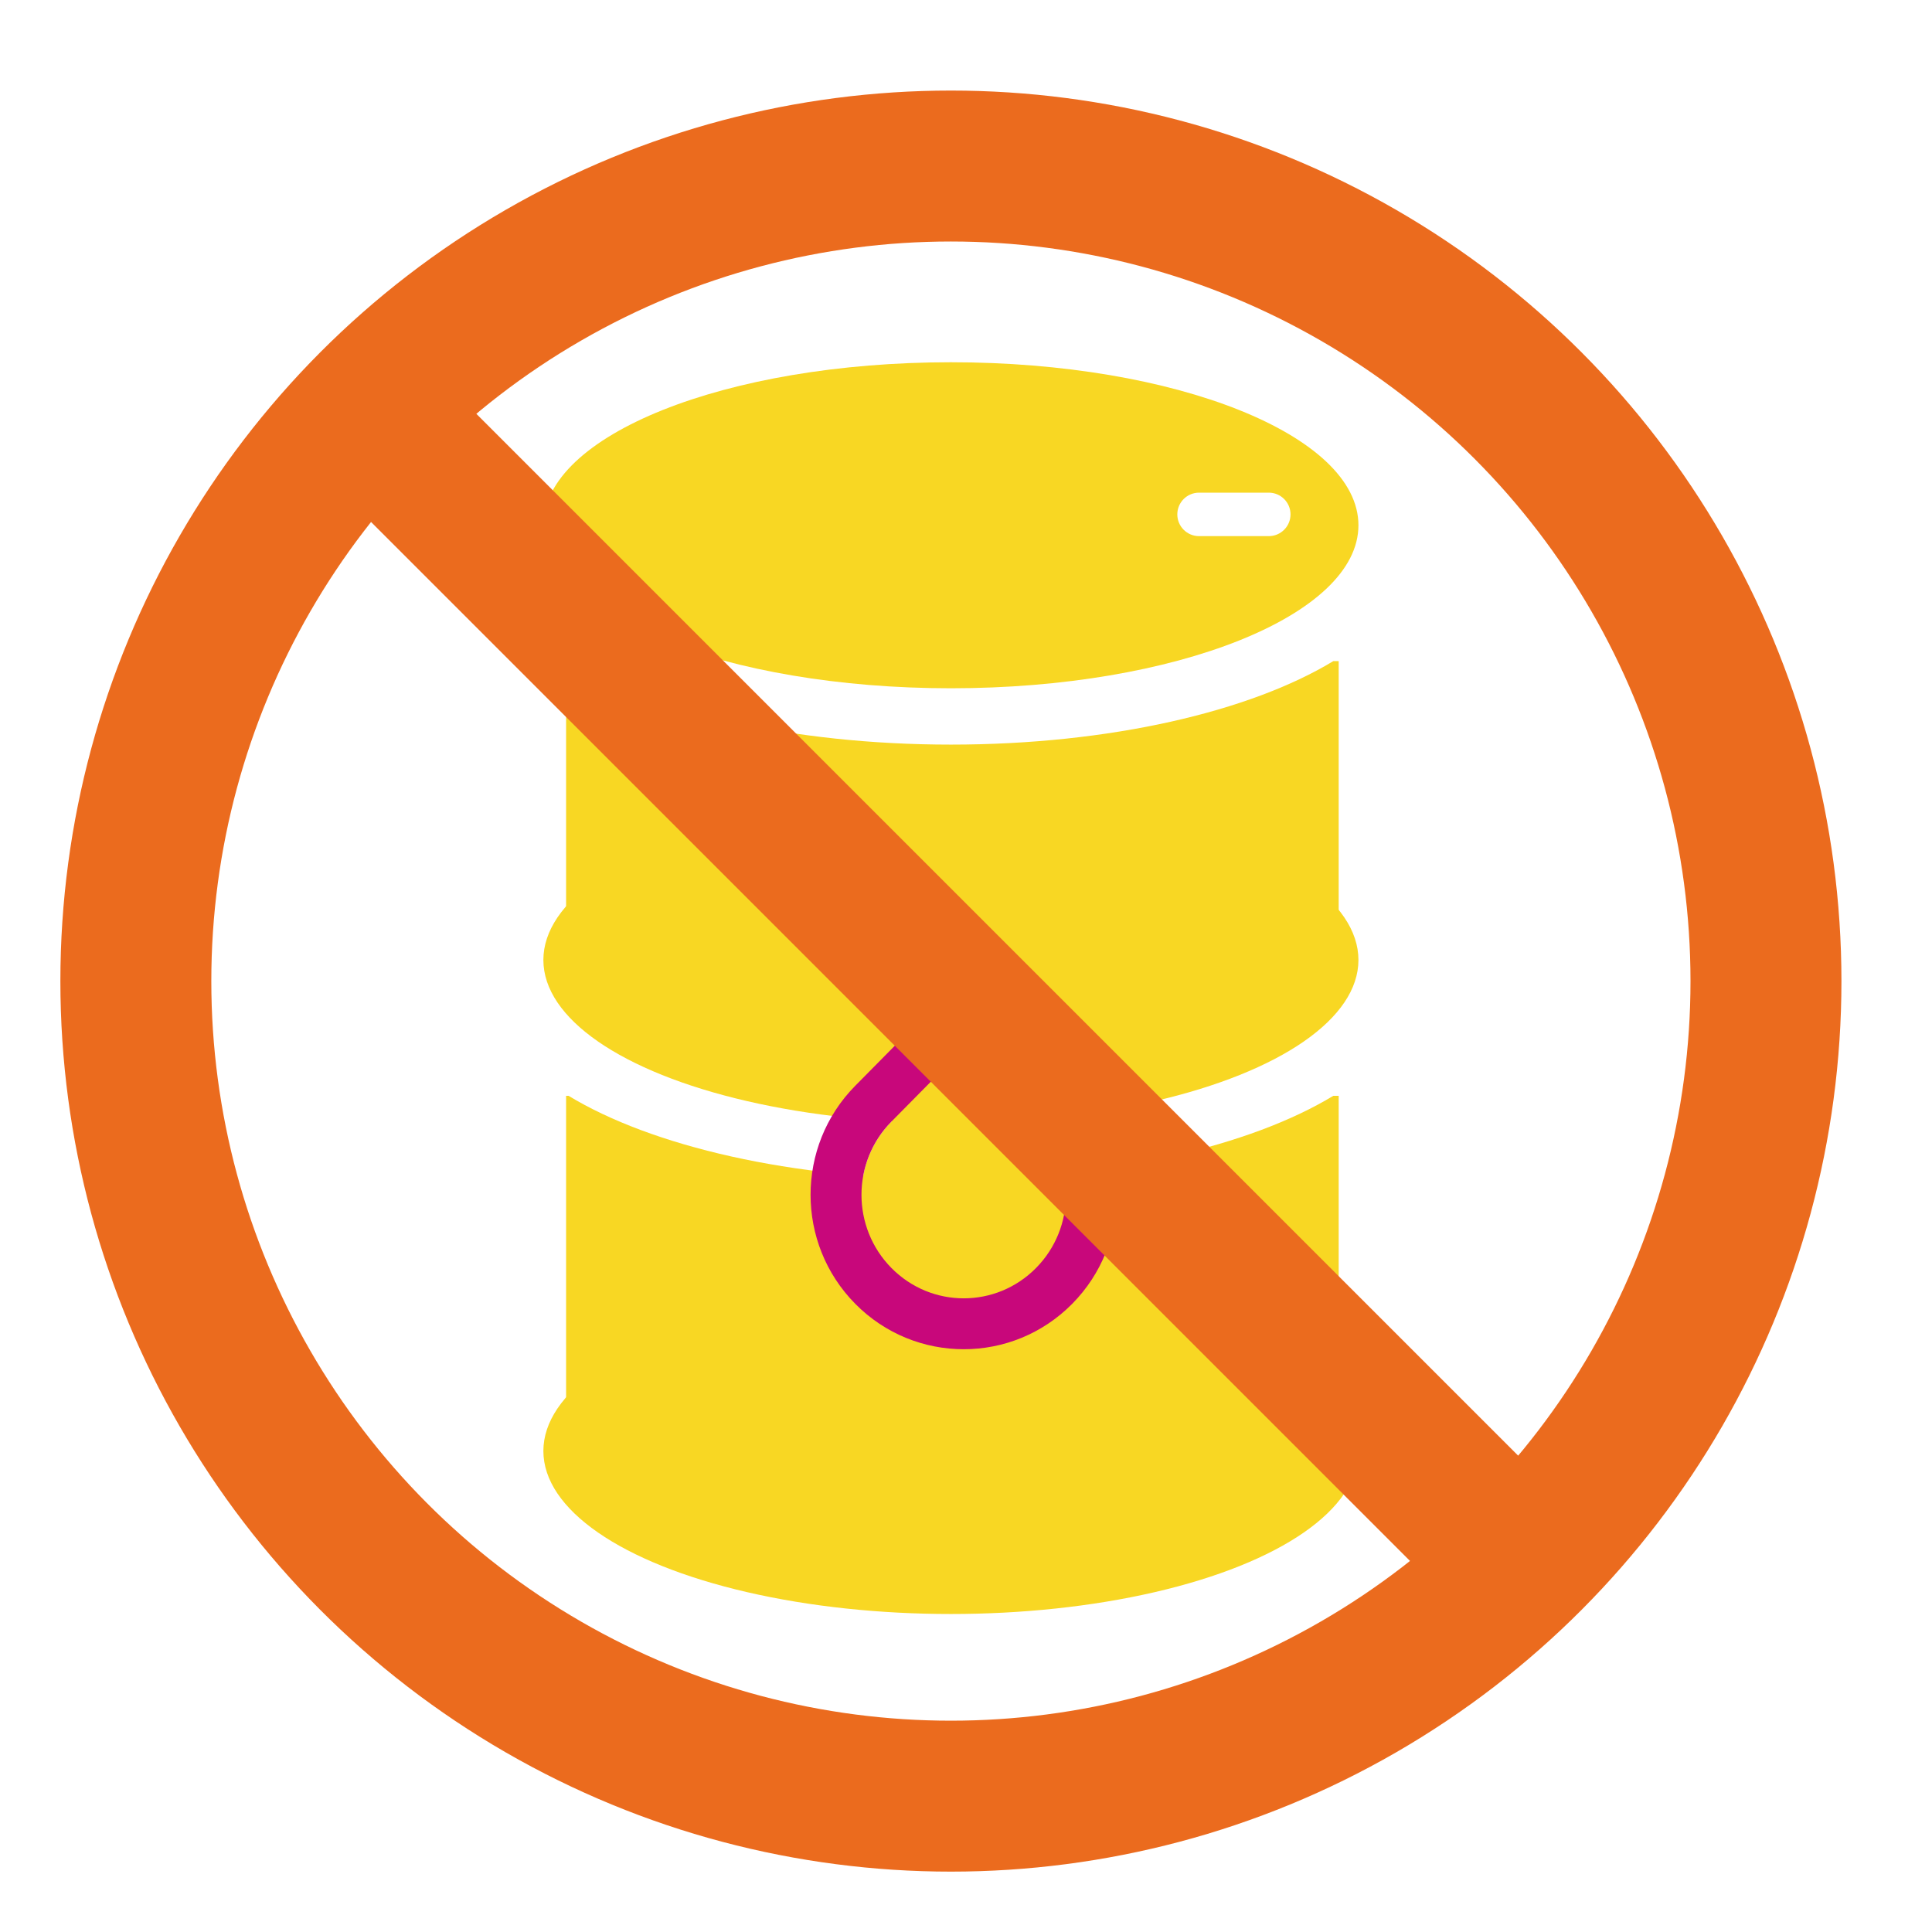
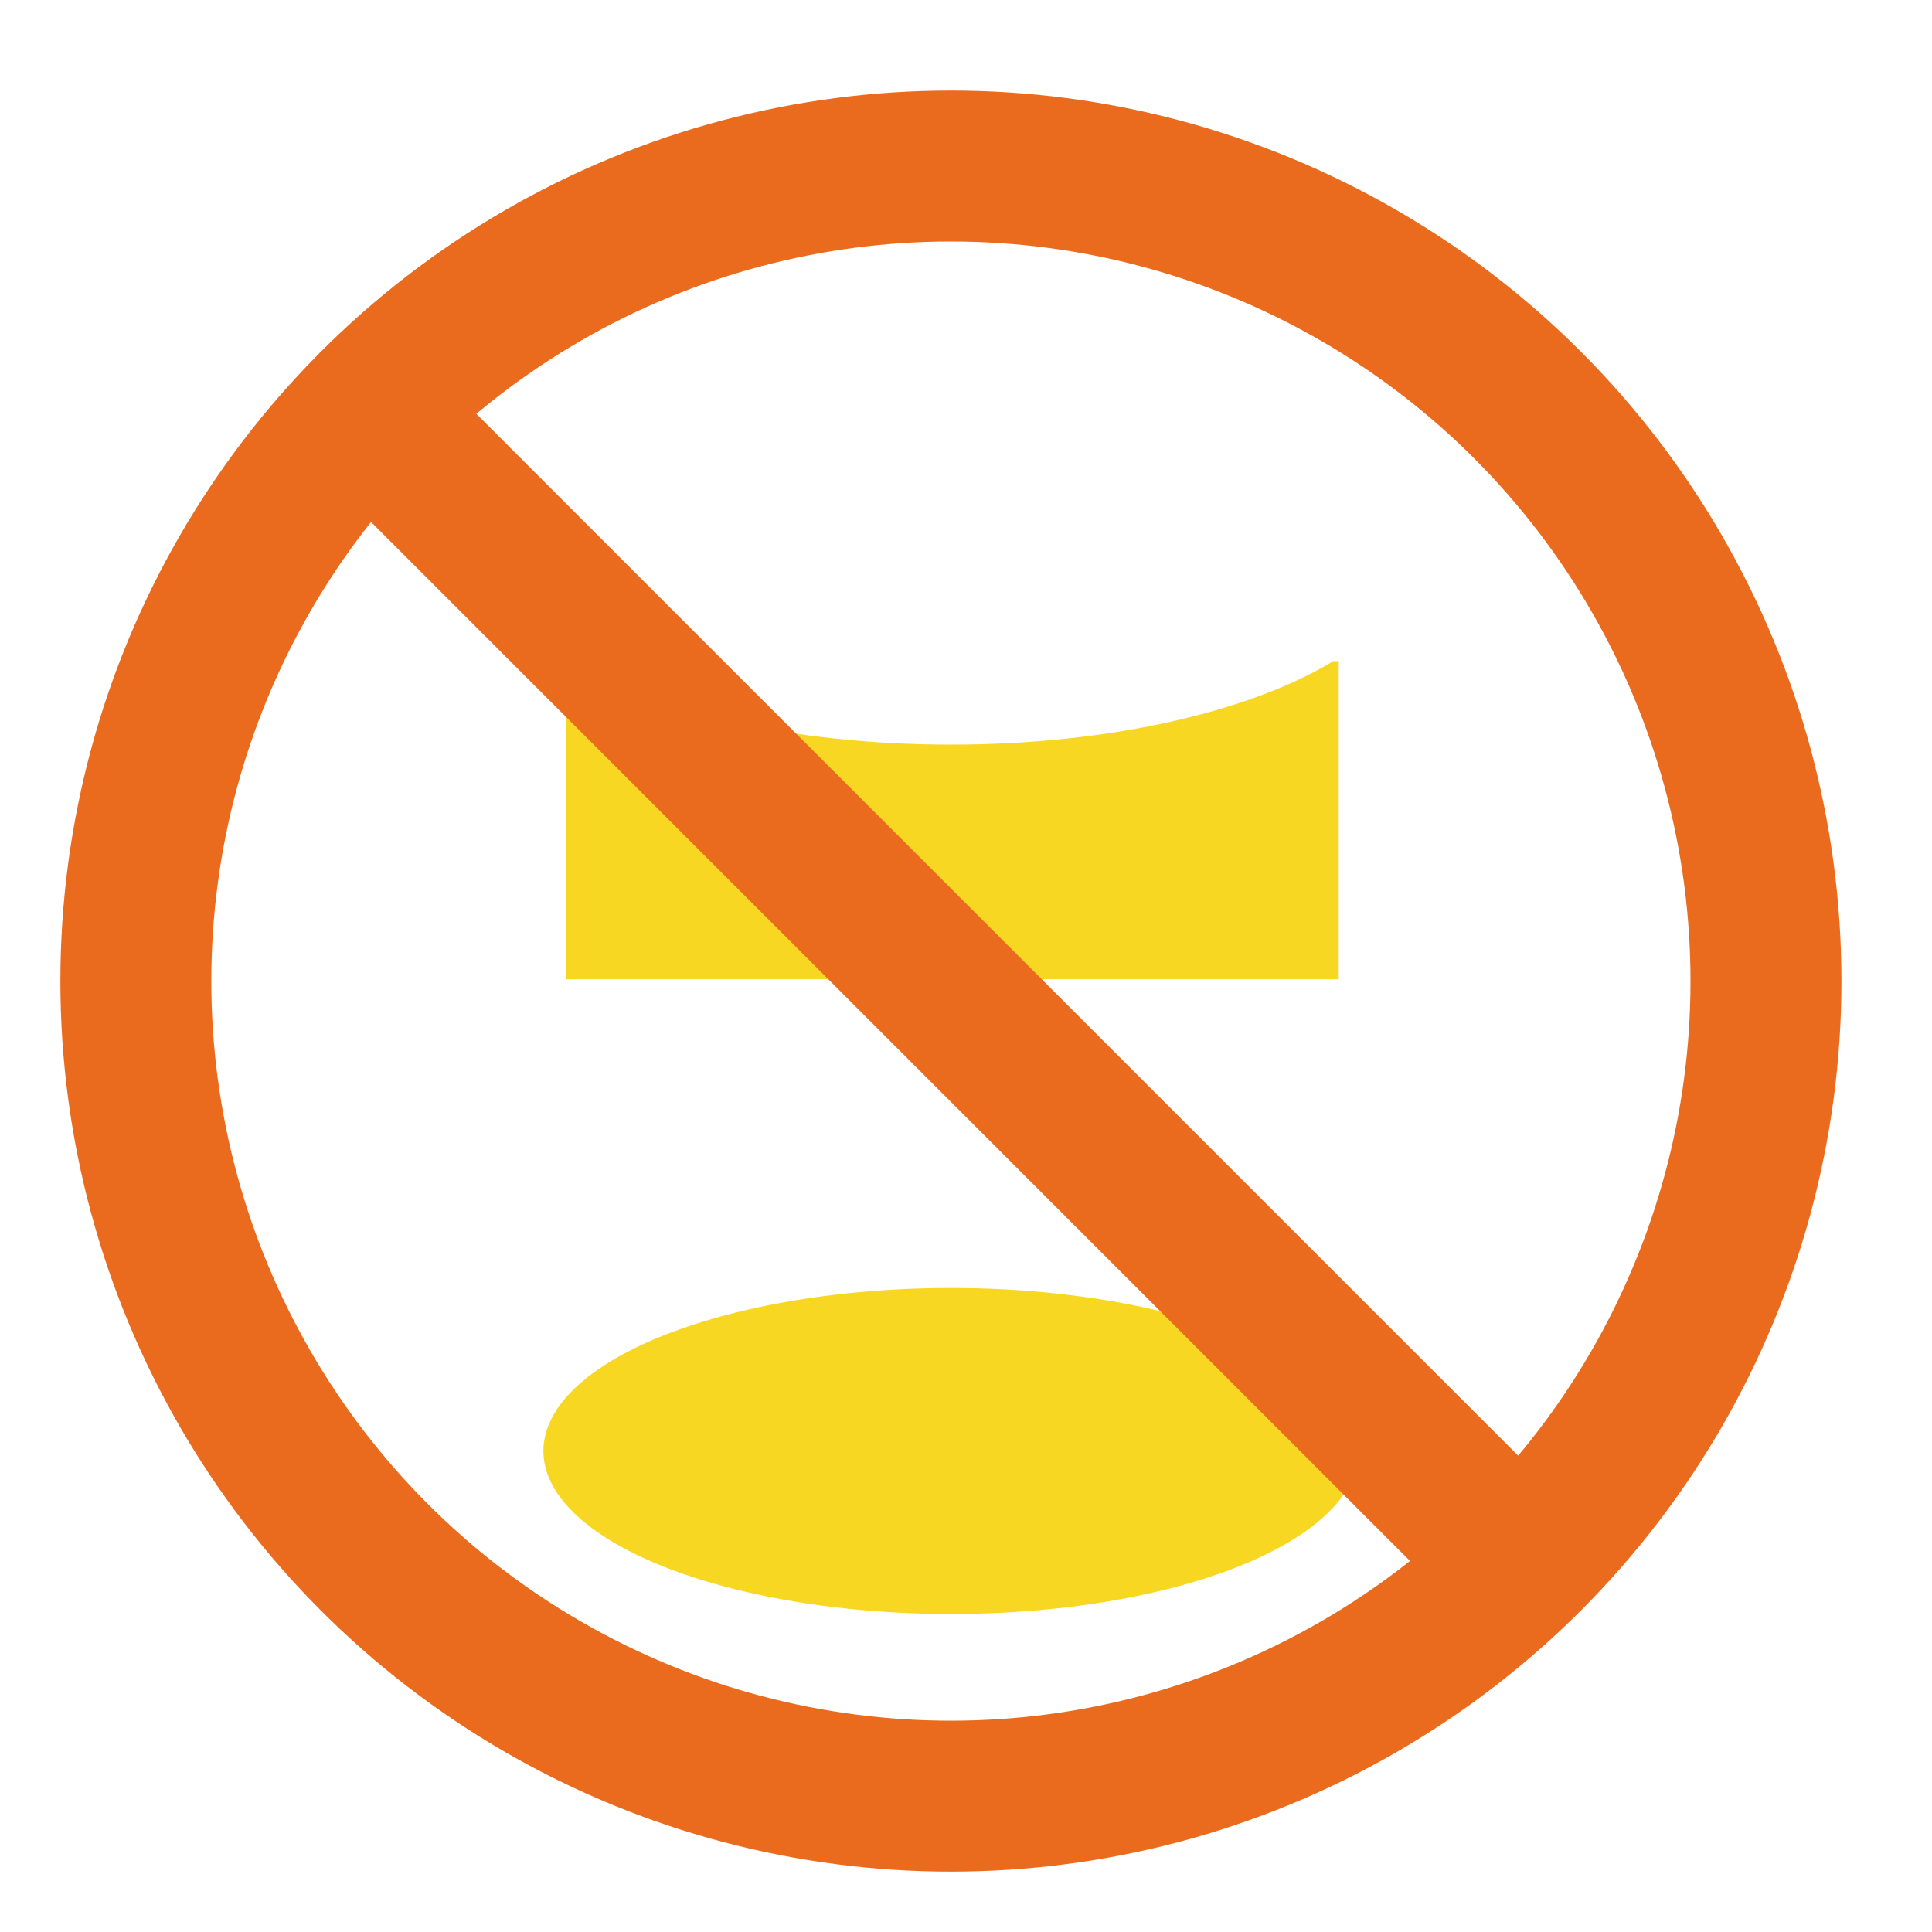
<svg xmlns="http://www.w3.org/2000/svg" width="64" height="64" viewBox="0 0 64 64" fill="none">
-   <path fill-rule="evenodd" clip-rule="evenodd" d="M31.5 22.8C38.956 22.8 45 20.382 45 17.4C45 14.418 38.956 12 31.5 12C24.044 12 18 14.418 18 17.4C18 20.382 24.044 22.8 31.5 22.8ZM39.72 16.32C39.322 16.32 39 16.642 39 17.04C39 17.438 39.322 17.76 39.72 17.76H42.03C42.427 17.76 42.75 17.438 42.75 17.04C42.75 16.642 42.427 16.32 42.03 16.32H39.72Z" fill="#F8D723" />
  <path fill-rule="evenodd" clip-rule="evenodd" d="M18.833 21.9H18.753V32.438H44.346V21.9H44.168C41.416 23.569 36.769 24.666 31.501 24.666C26.232 24.666 21.585 23.569 18.833 21.9Z" fill="#F8D723" />
-   <ellipse cx="31.5" cy="31.8" rx="13.5" ry="5.4" fill="#F8D723" />
-   <path fill-rule="evenodd" clip-rule="evenodd" d="M18.834 36.3H18.753V46.838H44.346V36.3H44.168C41.416 37.969 36.769 39.066 31.501 39.066C26.232 39.066 21.585 37.969 18.834 36.3Z" fill="#F8D723" />
  <ellipse cx="31.5" cy="48.066" rx="13.5" ry="5.4" fill="#F8D723" />
-   <path d="M29.53 37.154L31.925 34.729L34.32 37.154C35.643 38.493 35.643 40.665 34.32 42.005C32.997 43.344 30.853 43.344 29.53 42.005C28.207 40.665 28.207 38.493 29.53 37.154Z" fill="#F8D723" />
-   <path fill-rule="evenodd" clip-rule="evenodd" d="M31.925 32.329L35.52 35.969C37.491 37.965 37.491 41.193 35.52 43.189C33.537 45.197 30.313 45.197 28.33 43.189C26.358 41.193 26.358 37.965 28.33 35.969L31.925 32.329ZM34.32 37.154C35.643 38.493 35.643 40.665 34.32 42.004C32.997 43.344 30.853 43.344 29.53 42.004C28.207 40.665 28.207 38.493 29.53 37.154L31.925 34.729L34.32 37.154Z" fill="#C8077B" />
  <line x1="11.768" y1="13.232" x2="49.921" y2="51.386" stroke="#EB6B1E" stroke-width="5" />
  <circle cx="31.5" cy="32.5" r="27" stroke="#EB6B1E" stroke-width="5" />
</svg>